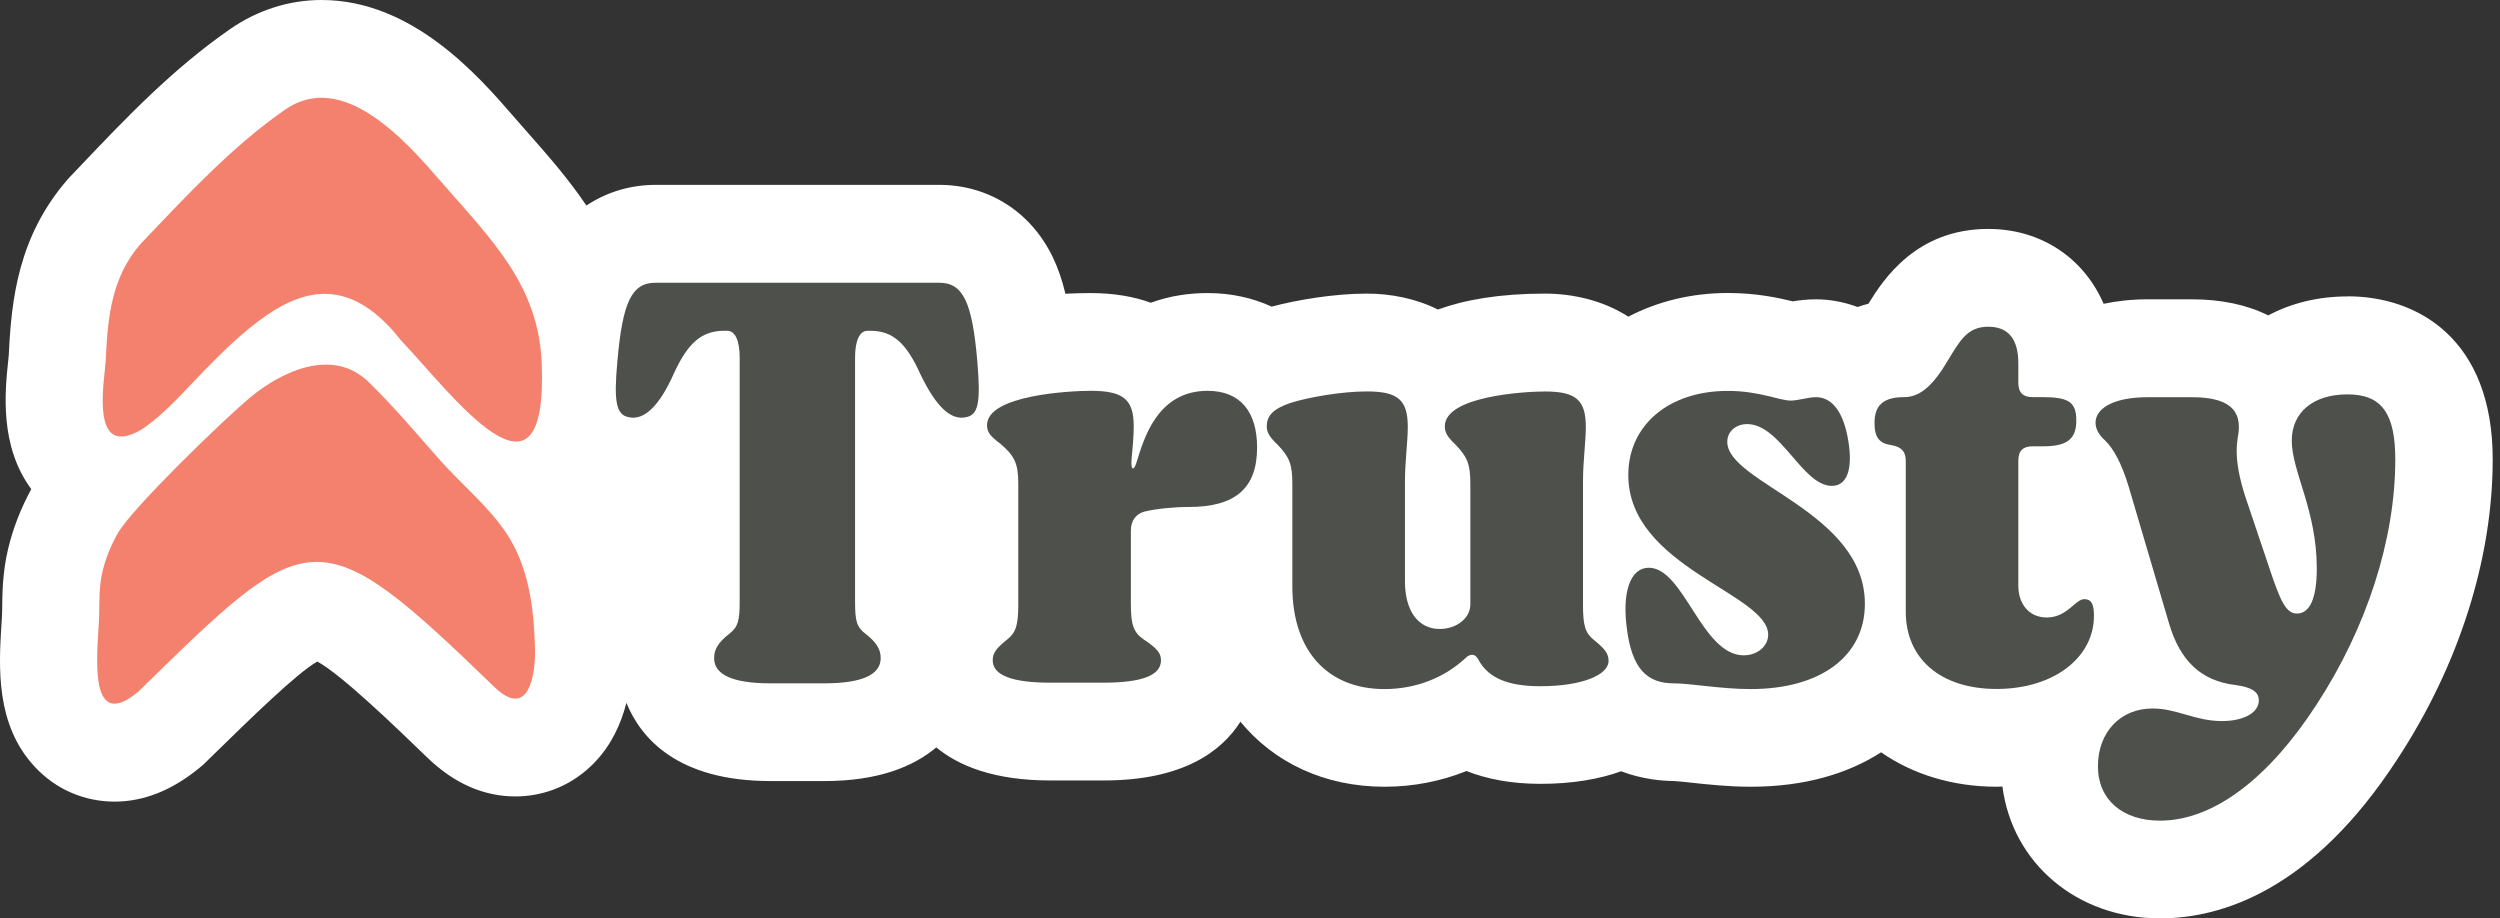
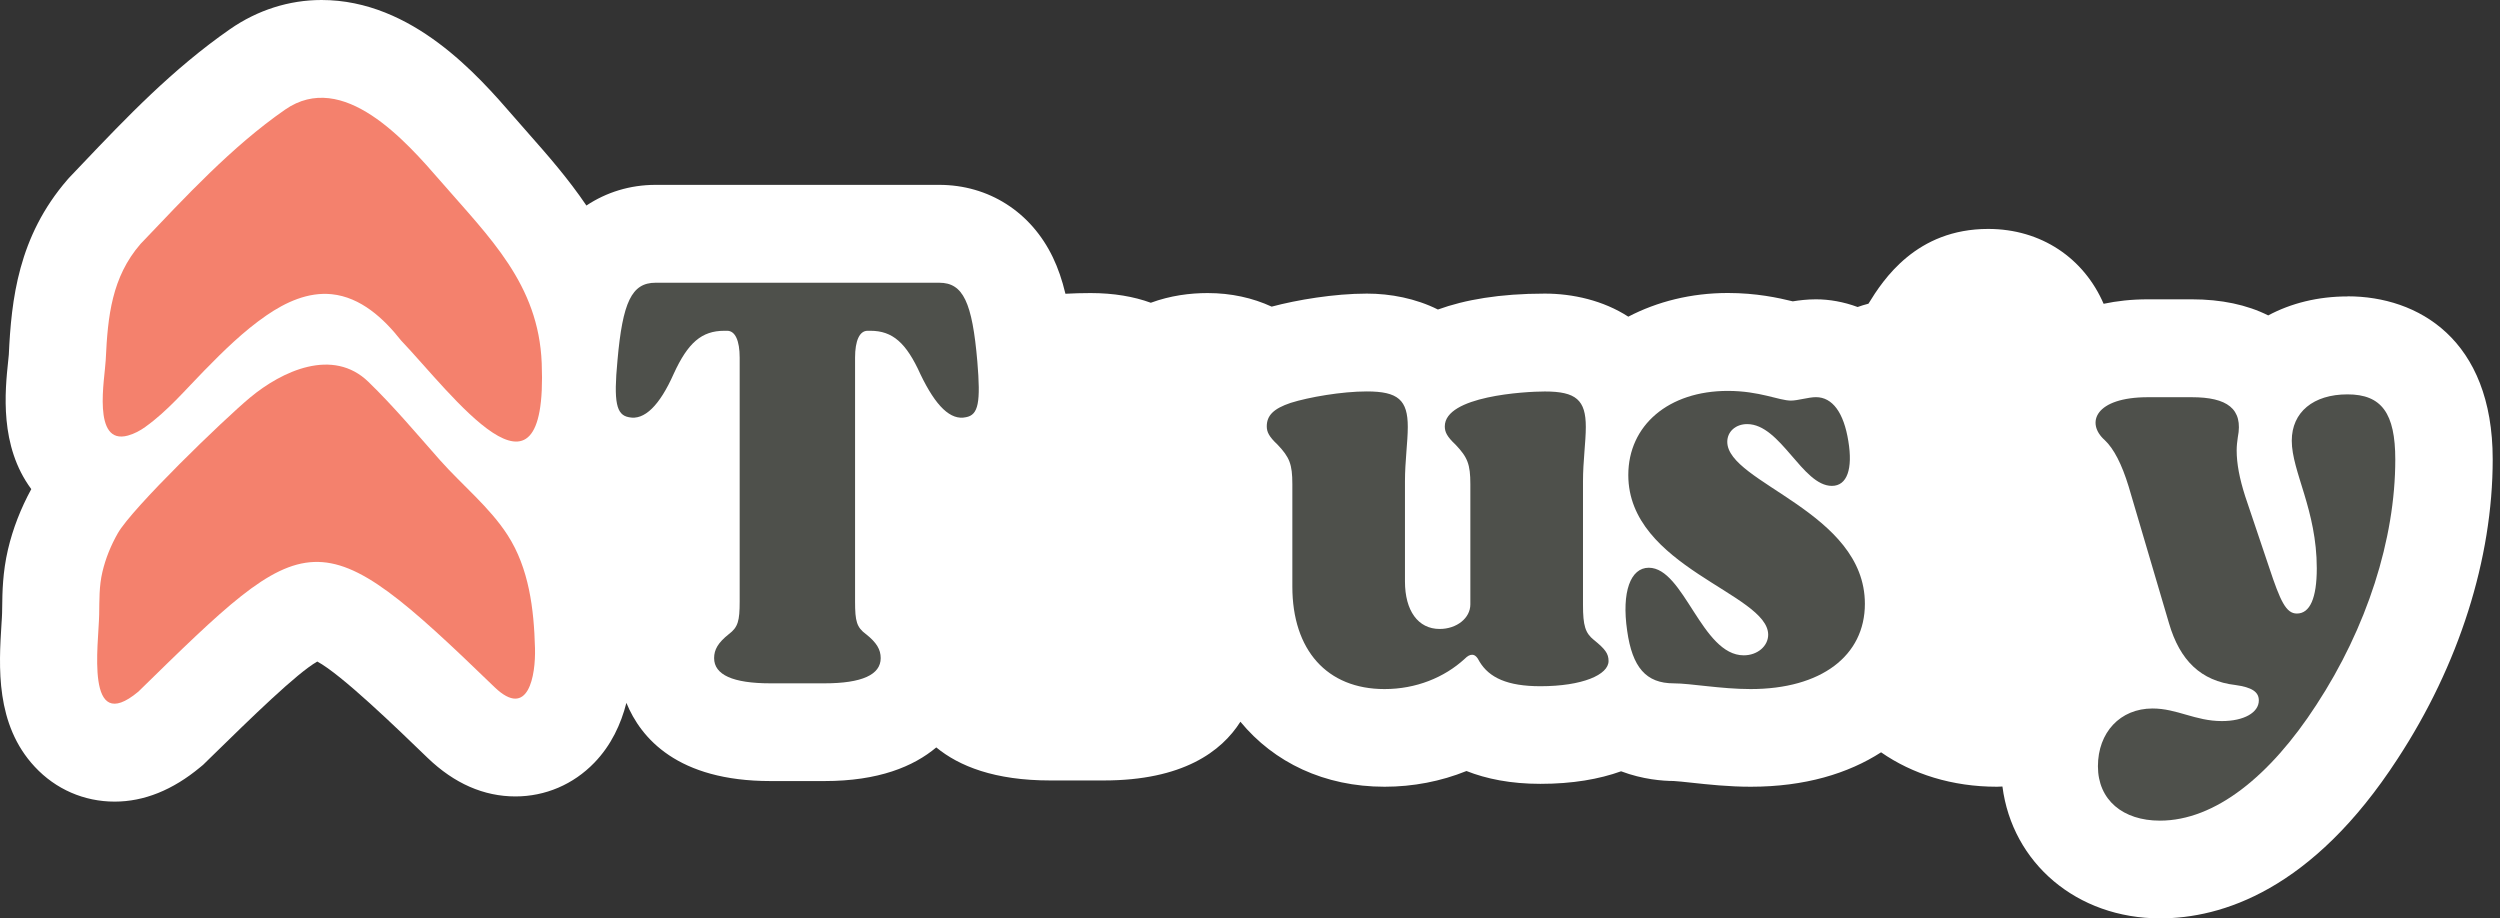
<svg xmlns="http://www.w3.org/2000/svg" width="147" height="54" viewBox="0 0 147 54" fill="none">
  <rect x="0" y="0" width="147" height="54" fill="#333333" stroke="none" />
  <path d="M138.034 17.43C136.292 17.43 134.709 17.831 133.371 18.546C132.113 17.918 130.612 17.6 128.873 17.6H126.299C125.321 17.6 124.464 17.7 123.693 17.863C122.534 15.186 120.03 13.461 116.905 13.461C112.681 13.461 110.735 16.436 109.865 17.857C109.649 17.911 109.435 17.979 109.228 18.052C108.4 17.745 107.562 17.6 106.779 17.6C106.259 17.6 105.794 17.658 105.415 17.719C104.565 17.511 103.271 17.228 101.599 17.228C99.43 17.228 97.445 17.735 95.744 18.62C94.272 17.668 92.492 17.264 90.832 17.264C88.179 17.264 86.13 17.626 84.55 18.2C83.241 17.546 81.763 17.264 80.371 17.264C78.441 17.264 76.252 17.636 74.774 18.03C73.659 17.517 72.395 17.232 71.009 17.232C69.967 17.232 68.817 17.379 67.668 17.802C66.674 17.44 65.498 17.232 64.122 17.232C63.606 17.232 63.119 17.248 62.647 17.273C62.453 16.462 62.214 15.769 61.908 15.131C60.628 12.463 58.13 10.87 55.228 10.87H38.546C37.042 10.87 35.654 11.306 34.481 12.085C33.405 10.495 32.194 9.116 31.089 7.865C30.799 7.535 30.503 7.202 30.21 6.862C28.13 4.463 24.256 0 18.904 0C16.999 0 15.139 0.593 13.524 1.715C10.151 4.059 7.43 6.913 4.802 9.677L4.054 10.463L3.961 10.569C1.069 13.91 0.668 17.619 0.518 20.858C0.511 20.954 0.499 21.073 0.483 21.207C0.295 22.994 -0.043 26.222 1.84 28.759C1.222 29.894 0.757 31.083 0.47 32.305C0.155 33.649 0.139 34.832 0.129 35.694L0.123 36.044C0.12 36.217 0.104 36.438 0.088 36.685C-0.068 39.18 -0.282 42.595 2.047 45.089C3.276 46.41 4.946 47.135 6.742 47.135C8.469 47.135 10.157 46.455 11.766 45.118L11.944 44.971L12.314 44.608C14.836 42.142 17.439 39.597 18.656 38.898C20.08 39.664 23.329 42.809 25.151 44.57C26.712 46.07 28.448 46.83 30.308 46.83C32.063 46.83 33.71 46.128 34.946 44.849C35.943 43.819 36.514 42.572 36.832 41.328C37.683 43.406 39.839 45.926 45.306 45.926H48.481C51.66 45.926 53.718 45.07 55.053 43.948C56.397 45.054 58.49 45.891 61.755 45.891H64.899C69.547 45.891 71.825 44.191 72.936 42.438C74.914 44.836 77.871 46.26 81.413 46.26C83.095 46.26 84.726 45.942 86.229 45.336C87.398 45.798 88.829 46.09 90.574 46.09C92.469 46.09 94.034 45.814 95.32 45.352C96.601 45.836 97.776 45.92 98.417 45.923C98.592 45.929 99.089 45.984 99.452 46.022C100.43 46.128 101.644 46.26 102.946 46.26C106.135 46.26 108.674 45.48 110.608 44.236C112.449 45.516 114.784 46.26 117.421 46.26C117.53 46.26 117.635 46.25 117.743 46.247C118.32 50.739 122.107 54 127.016 54C130.609 54 135.951 52.368 140.981 44.615C144.587 39.109 146.571 32.86 146.571 27.011C146.571 19.941 142.169 17.424 138.047 17.424L138.034 17.43Z" fill="white" />
  <path d="M8.558 25.095C8.242 25.32 7.902 25.506 7.522 25.611C5.395 26.195 6.165 22.241 6.216 21.177C6.216 21.151 6.216 21.125 6.22 21.1C6.337 18.592 6.573 16.293 8.265 14.341C10.921 11.561 13.61 8.636 16.764 6.446C20.169 4.083 23.87 8.303 25.899 10.644C28.785 13.972 31.672 16.707 31.853 21.356C32.232 30.921 26.54 23.123 23.577 20.013C22.561 18.721 21.21 17.477 19.509 17.3C18.117 17.156 16.795 17.772 15.674 18.541C14.323 19.471 13.151 20.625 12.008 21.793C10.909 22.915 9.841 24.178 8.558 25.092V25.095Z" fill="#F4816D" />
  <path d="M8.122 40.679C4.984 43.289 5.799 37.877 5.831 36.145C5.847 35.282 5.822 34.474 6.022 33.628C6.21 32.83 6.522 32.066 6.927 31.355C7.768 29.876 13.139 24.679 14.7 23.38C16.585 21.812 19.57 20.424 21.663 22.453C23.16 23.906 24.501 25.509 25.884 27.071C27.174 28.523 28.798 29.831 29.853 31.473C31.102 33.416 31.398 35.799 31.458 38.123C31.5 39.707 31.073 42.318 29.085 40.41C18.614 30.28 18.22 30.806 8.118 40.685L8.122 40.679Z" fill="#F4816D" />
  <path d="M50.916 37.284C51.549 37.788 51.785 38.192 51.785 38.698C51.785 39.673 50.683 40.18 48.475 40.18H45.3C43.092 40.18 41.99 39.676 41.99 38.698C41.99 38.195 42.222 37.791 42.859 37.284C43.395 36.88 43.493 36.511 43.493 35.367V21.031C43.493 20.021 43.226 19.45 42.758 19.45H42.592C41.254 19.45 40.451 20.155 39.617 21.973C38.782 23.859 37.877 24.734 36.976 24.532C36.24 24.398 36.074 23.657 36.307 21.201C36.609 17.77 37.142 16.625 38.546 16.625H55.229C56.633 16.625 57.169 17.77 57.468 21.268C57.669 23.657 57.535 24.398 56.799 24.532C55.898 24.734 55.028 23.894 54.123 22.009C53.289 20.159 52.486 19.45 51.18 19.45H51.014C50.546 19.45 50.278 20.021 50.278 21.031V35.367C50.278 36.544 50.377 36.88 50.912 37.284" fill="#4E504B" />
-   <path d="M66.495 35.534C66.495 36.746 66.66 37.182 67.23 37.586C68.033 38.125 68.266 38.394 68.266 38.83C68.266 39.705 67.163 40.141 64.889 40.141H61.748C59.509 40.141 58.372 39.705 58.372 38.83C58.372 38.394 58.572 38.125 59.241 37.586C59.741 37.182 59.875 36.746 59.875 35.534V28.435C59.875 27.223 59.639 26.787 58.805 26.078C58.27 25.674 58.037 25.44 58.037 25C58.037 23.218 62.984 22.98 64.121 22.98C66.061 22.98 66.663 23.484 66.663 25.068C66.663 25.674 66.596 26.347 66.53 27.088C66.495 27.627 66.663 27.726 66.829 27.187C67.262 25.773 68.065 22.98 71.008 22.98C72.913 22.98 73.917 24.192 73.917 26.312C73.917 28.701 72.646 29.81 69.906 29.81C69.005 29.81 68.001 29.913 67.297 30.08C66.797 30.214 66.495 30.618 66.495 31.189V35.531V35.534Z" fill="#4E504B" />
  <path d="M81.405 40.517C78.029 40.517 75.99 38.227 75.99 34.492V28.467C75.99 27.29 75.824 26.886 75.12 26.145C74.62 25.674 74.486 25.404 74.486 25.068C74.486 24.43 74.888 24.026 75.891 23.689C76.961 23.352 78.901 23.016 80.37 23.016C82.208 23.016 82.778 23.519 82.778 25.103C82.778 25.978 82.612 27.123 82.612 28.3V34.19C82.612 35.906 83.38 36.983 84.651 36.983C85.655 36.983 86.457 36.345 86.457 35.537V28.47C86.457 27.293 86.292 26.889 85.588 26.148C85.088 25.677 84.954 25.408 84.954 25.071C84.954 23.288 89.668 23.019 90.837 23.019C92.675 23.019 93.246 23.522 93.246 25.106C93.246 25.982 93.08 27.126 93.08 28.303V35.572C93.08 36.784 93.214 37.22 93.714 37.624C94.383 38.163 94.583 38.432 94.583 38.868C94.583 39.676 93.045 40.35 90.573 40.35C88.633 40.35 87.563 39.846 86.996 38.904C86.862 38.634 86.728 38.5 86.562 38.5C86.429 38.5 86.295 38.567 86.129 38.734C84.925 39.843 83.253 40.517 81.415 40.517" fill="#4E504B" />
  <path d="M98.42 40.181C96.782 40.181 95.98 39.238 95.677 37.087C95.343 34.797 95.878 33.383 96.948 33.383C99.022 33.383 100.057 38.533 102.532 38.533C103.335 38.533 103.969 37.994 103.969 37.321C103.969 34.897 95.744 33.351 95.744 27.932C95.744 25.005 98.117 22.985 101.596 22.985C103.469 22.985 104.606 23.555 105.307 23.555C105.708 23.555 106.342 23.353 106.778 23.353C107.747 23.353 108.416 24.261 108.683 25.944C108.951 27.56 108.616 28.57 107.715 28.57C105.976 28.57 104.705 24.937 102.733 24.937C102.064 24.937 101.564 25.373 101.564 25.98C101.564 28.404 109.655 30.084 109.655 35.503C109.655 38.565 107.081 40.517 102.937 40.517C101.198 40.517 99.395 40.181 98.423 40.181" fill="#4E504B" />
-   <path d="M118.678 34.458C118.678 35.432 119.245 36.308 120.35 36.308C121.555 36.308 122.023 35.23 122.558 35.23C122.959 35.23 123.125 35.5 123.125 36.205C123.125 38.697 120.717 40.511 117.407 40.511C114.097 40.511 112.059 38.729 112.059 35.968V27.083C112.059 26.544 111.791 26.275 111.224 26.175C110.488 26.076 110.221 25.704 110.221 24.864C110.221 23.822 110.756 23.351 111.96 23.351C112.896 23.351 113.664 22.677 114.534 21.196C115.235 20.051 115.671 19.211 116.907 19.211C118.076 19.211 118.678 19.916 118.678 21.366V22.51C118.678 23.081 118.946 23.351 119.513 23.351H120.115C121.653 23.351 122.087 23.652 122.087 24.729C122.087 25.807 121.551 26.243 120.147 26.243H119.513C118.946 26.243 118.678 26.512 118.678 27.083V34.451V34.458Z" fill="#4E504B" />
  <path d="M140.843 27.021C140.843 31.699 139.171 36.913 136.195 41.457C133.488 45.628 130.245 48.254 127.002 48.254C124.83 48.254 123.358 47.042 123.358 45.057C123.358 43.073 124.661 41.659 126.569 41.659C128.006 41.659 129.076 42.399 130.646 42.399C131.949 42.399 132.819 41.896 132.819 41.187C132.819 40.684 132.417 40.415 131.449 40.28C129.41 40.043 128.174 38.834 127.537 36.647L125.164 28.605C124.763 27.294 124.294 26.383 123.759 25.88C122.622 24.87 123.192 23.356 126.301 23.356H128.875C130.949 23.356 131.917 24.029 131.583 25.713C131.548 25.947 131.516 26.216 131.516 26.486C131.516 27.259 131.682 28.134 132.016 29.179L133.421 33.351C134.09 35.371 134.424 36.076 135.058 36.076C135.826 36.076 136.227 35.169 136.227 33.418C136.227 29.987 134.756 27.73 134.756 25.915C134.756 24.232 136.027 23.189 138.033 23.189C140.04 23.189 140.843 24.299 140.843 27.024" fill="#4E504B" />
</svg>